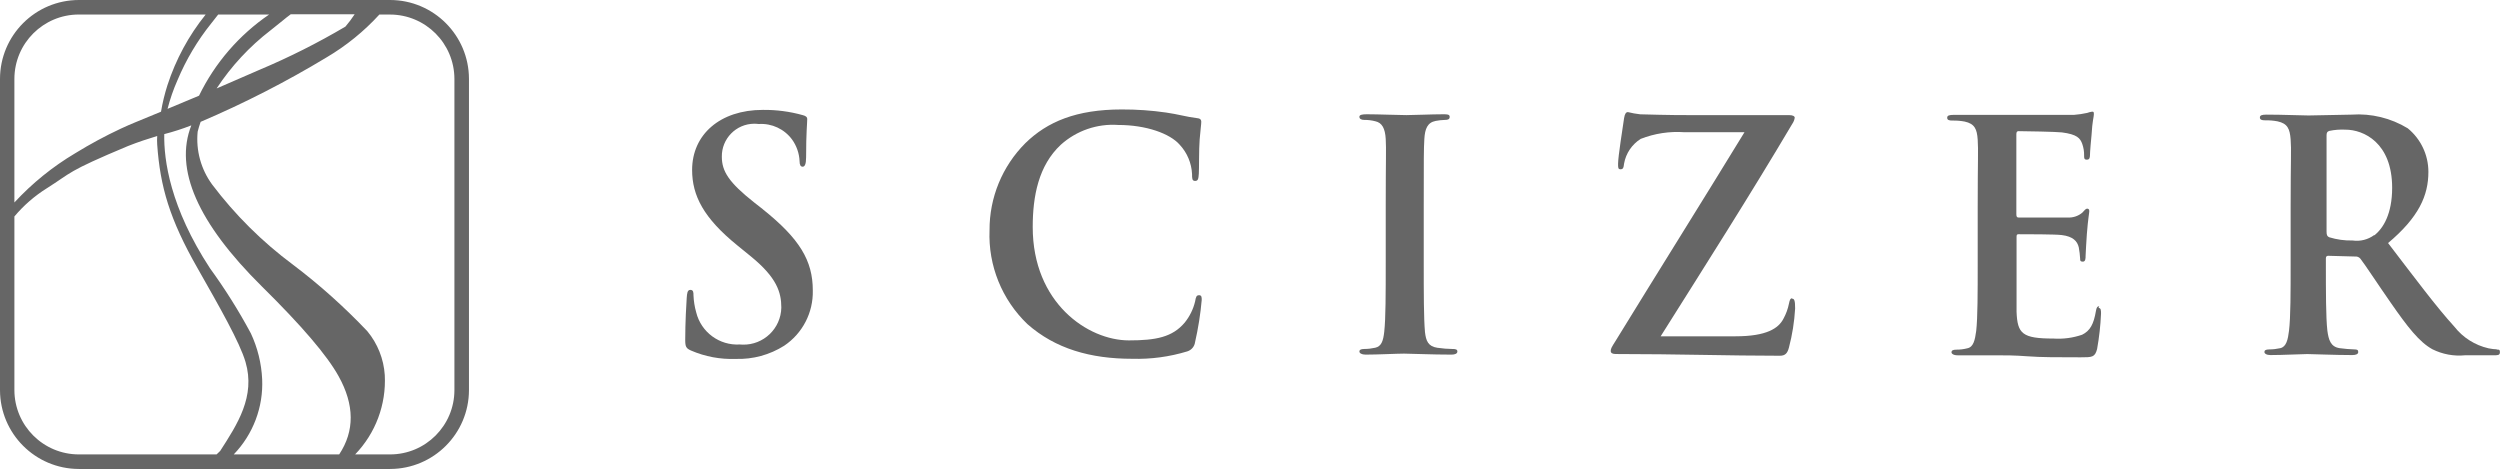
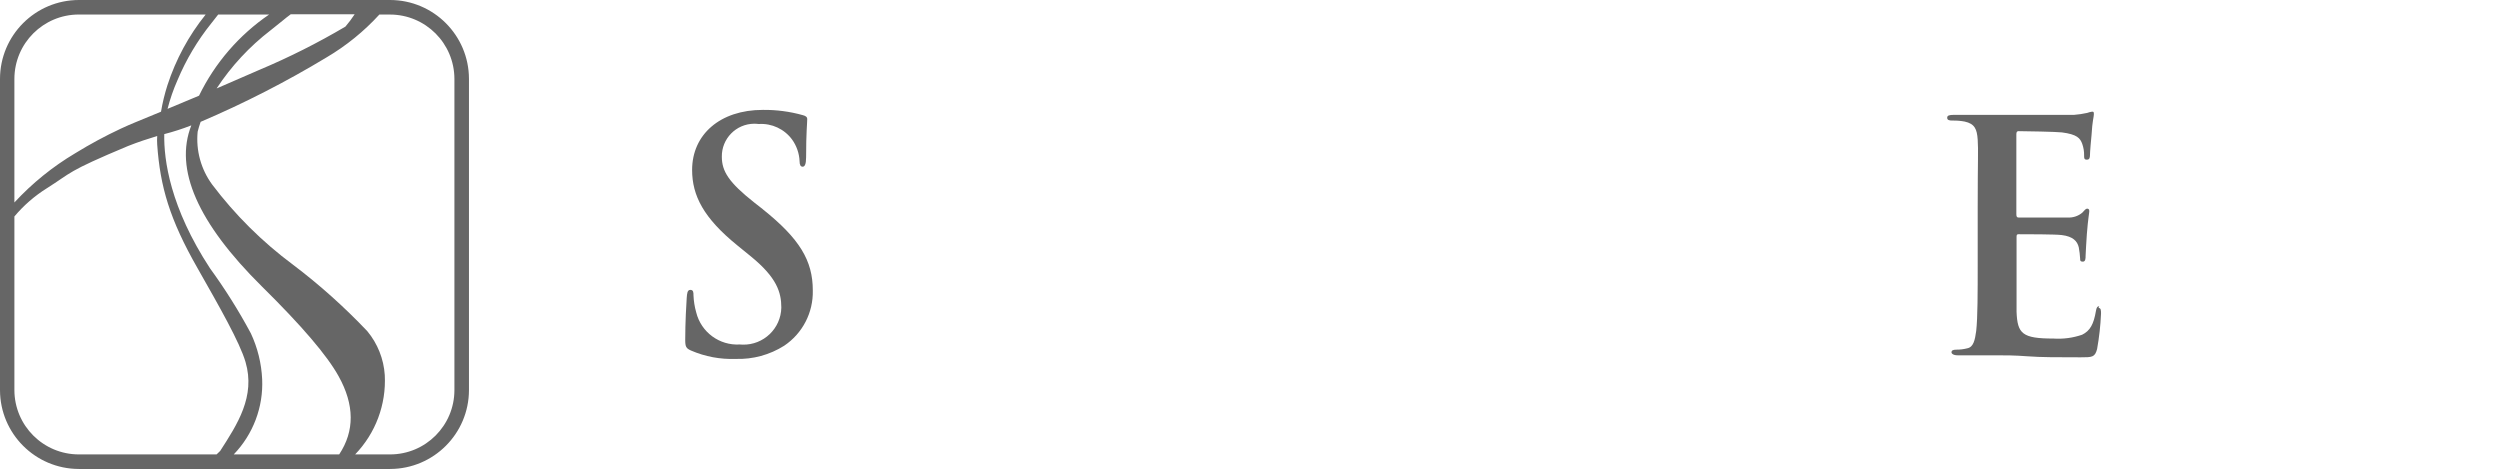
<svg xmlns="http://www.w3.org/2000/svg" id="Capa_2" data-name="Capa 2" viewBox="0 0 623.55 116.96">
  <defs>
    <style> .cls-1 { fill: #666; } </style>
  </defs>
  <g id="Capa_1-2" data-name="Capa 1">
    <g id="_레이어_2" data-name="레이어 2">
      <g id="_레이어_1-2" data-name="레이어 1-2">
        <path class="cls-1" d="m113.34,97.29c0,8.86-7.18,16.05-16.05,16.05h-8.71c5.1-5.29,7.78-12.45,7.39-19.79-.26-4.02-1.79-7.85-4.36-10.95-5.72-6.03-11.93-11.59-18.56-16.6-7.63-5.67-14.4-12.39-20.13-19.97-2.79-3.8-4.08-8.5-3.62-13.19.18-.71.43-1.56.74-2.45,10.84-4.62,21.33-9.99,31.42-16.08,4.89-2.89,9.33-6.49,13.16-10.68h2.67c8.86.02,16.03,7.19,16.05,16.05v77.63Zm-28.75,16.05h-26.29c4.83-5.01,7.4-11.79,7.09-18.75-.18-3.96-1.14-7.85-2.82-11.44-3.02-5.64-6.43-11.06-10.19-16.23-9.94-15.19-11.54-27.03-11.41-33.47,2.29-.59,4.55-1.32,6.75-2.18-4.3,10.92,1.58,24.32,17.61,40.19,9.9,9.76,16.27,17.21,19.12,22.37,3.99,7.15,4.02,13.68.15,19.51m-30.68,0H19.67c-8.87,0-16.06-7.18-16.08-16.05v-42.96h0v-.34c2.3-2.74,5.01-5.1,8.04-7,6.44-4.05,4.73-4.05,20.25-10.55,2.61-1.04,5.09-1.84,7.33-2.52-.05.72-.05,1.43,0,2.15.74,10.46,3.07,18.59,10.09,30.87,5.4,9.51,10.49,18.41,11.94,23.35,2.52,8.59-2.03,15.53-6.32,22.18l-.89.86M3.59,19.67c.02-8.87,7.21-16.05,16.08-16.05h31.63c-4.23,5.25-7.46,11.23-9.54,17.64-.69,2.16-1.22,4.36-1.6,6.6-6.93,2.88-6.96,2.82-10.03,4.23-3.91,1.83-7.71,3.88-11.38,6.14-5.62,3.34-10.72,7.47-15.16,12.27v-30.84ZM54.37,3.62h12.76c-7.49,5.11-13.52,12.09-17.49,20.25l-7.85,3.28c.63-2.46,1.46-4.86,2.49-7.18h0c2.13-5.08,4.96-9.85,8.41-14.14l1.78-2.27m18.04,0h15.95c-.7,1.07-1.47,2.09-2.3,3.07-6.91,4.08-14.08,7.69-21.48,10.8l-10.65,4.63c3.65-5.56,8.2-10.46,13.47-14.51,2.3-1.78,3.74-3.07,4.94-3.93m24.85-3.62H19.67C8.81.02.02,8.81,0,19.67v77.63c.02,10.85,8.81,19.65,19.67,19.67h77.63c10.85-.02,19.65-8.81,19.67-19.67V19.67c-.02-10.85-8.81-19.65-19.67-19.67" />
        <path class="cls-1" d="m190.23,52.16l-2.12-1.66c-6.32-5-8.07-7.76-8.07-11.41-.06-4.49,3.54-8.18,8.03-8.23.39,0,.79.02,1.18.07,3.25-.21,6.38,1.25,8.31,3.87,1.13,1.57,1.78,3.44,1.87,5.37,0,.95.25,1.41.77,1.41s.86-.61.86-2.36c0-6.14.28-8.5.28-9.51,0-.55-.4-.8-1.07-.98-3.26-.92-6.64-1.36-10.03-1.32-10.62,0-17.61,6.14-17.61,14.97,0,6.44,2.88,12,11.26,18.81l3.5,2.85c6.32,5.19,7.49,8.81,7.49,12.7-.11,5.2-4.42,9.33-9.62,9.22-.24,0-.48-.02-.72-.04-5.09.31-9.67-3.06-10.89-8.01-.4-1.39-.62-2.82-.68-4.26,0-.64,0-1.35-.77-1.35s-.83.86-.92,2.03c-.09,1.17-.37,6.14-.37,10.43,0,1.72.21,2.12,1.44,2.67,3.51,1.52,7.32,2.23,11.14,2.09,4.27.14,8.48-1,12.09-3.28,4.59-3.07,7.29-8.28,7.15-13.81,0-7.43-3.28-12.89-12.49-20.25" />
-         <path class="cls-1" d="m299.06,73.64c-.61,0-.77.31-.98,1.56-.46,1.92-1.34,3.71-2.58,5.25-3.07,3.65-7.18,4.45-13.93,4.45-10.25,0-23.99-9.36-23.99-28.26,0-7.7,1.44-15.34,7-20.53,3.91-3.52,9.08-5.31,14.33-4.94,7,0,12.92,2.15,15.34,4.94,1.85,1.99,2.94,4.58,3.07,7.3,0,1.1,0,1.72.77,1.72s.83-.61.92-1.81,0-5.95.21-8.56.4-3.74.4-4.36-.34-.89-1.17-.95c-2.27-.25-4.73-.98-7.61-1.38-3.66-.53-7.35-.78-11.05-.77-11.35,0-18.59,3.07-24.05,8.41-5.76,5.76-8.97,13.58-8.93,21.72-.36,8.8,3.09,17.32,9.45,23.41,6.96,6.14,15.71,8.65,26.14,8.65,4.64.13,9.27-.49,13.71-1.84,1.05-.32,1.82-1.22,1.96-2.3.79-3.47,1.35-6.98,1.66-10.52,0-.68,0-1.2-.68-1.2" />
-         <path class="cls-1" d="m362.36,87.05c-1.29-.02-2.58-.12-3.87-.31-2.3-.34-2.82-1.75-3.07-3.9-.31-3.41-.31-9.7-.31-17.37v-13.96c0-12.06,0-14.3.15-16.84.15-2.55.77-4.11,2.82-4.51.76-.15,1.53-.23,2.3-.25.77,0,1.2-.15,1.2-.77s-.61-.64-1.6-.64c-2.88,0-7.36.21-9.2.21s-7-.21-9.88-.21c-1.23,0-1.84.15-1.84.64s.46.77,1.23.77c.93-.01,1.86.1,2.76.34,1.66.37,2.42,1.75,2.58,4.42.15,2.67,0,4.79,0,16.84v13.96c0,7.67,0,13.96-.37,17.27-.25,2.3-.71,3.65-2.24,3.99-.9.2-1.81.31-2.73.31-.92,0-1.23.25-1.23.64s.55.77,1.53.77c3.07,0,7.82-.25,9.6-.25s6.84.25,11.87.25c.83,0,1.44-.25,1.44-.77s-.4-.64-1.23-.64" />
-         <path class="cls-1" d="m446.98,74.4c-.46,0-.61.52-.77,1.29-.26,1.33-.73,2.62-1.38,3.8-1.23,2.39-4.17,4.39-11.94,4.39h-18.69c10.74-17.06,22.31-35.22,32.83-52.99.32-.46.53-.98.61-1.53,0-.4-.55-.64-1.29-.64h-23.26c-3.07,0-6.75,0-13.99-.21-1.03-.11-2.06-.3-3.07-.55-.46,0-.77.4-.95,1.5-.34,2.39-1.5,9.6-1.5,11.41,0,.95,0,1.35.61,1.35s.77-.31.89-1.44c.46-2.54,1.96-4.76,4.14-6.14,3.48-1.36,7.22-1.93,10.95-1.66h14.94c-10.22,16.72-21.48,34.67-32.22,52.16-.92,1.44-1.14,1.84-1.14,2.39s.46.77,1.29.77c15.34,0,28.17.43,40.9.43,1.35,0,1.9-.64,2.27-2.09.83-3.16,1.34-6.4,1.53-9.66,0-1.9-.15-2.49-.77-2.49" />
        <path class="cls-1" d="m523.59,76.4c-.52,0-.68.34-.83,1.2-.55,3.25-1.44,4.91-3.44,5.89-2.3.79-4.73,1.11-7.15.95-7.79,0-8.99-1.2-9.2-6.69v-18.56c0-.46,0-.77.46-.77,1.84,0,9.36,0,10.83.21,2.79.34,3.87,1.53,4.23,3.07.17.94.29,1.9.34,2.85,0,.4,0,.71.68.71s.68-.86.68-1.47.21-3.74.31-5.34c.31-4.05.61-5.31.61-5.8s-.25-.61-.55-.61-.68.4-1.2,1.01c-1.02.85-2.33,1.28-3.65,1.2h-12.27c-.43,0-.52-.31-.52-.86v-19.88c0-.55.15-.8.52-.8,1.53,0,9.54.15,10.83.31,3.8.49,4.57,1.44,5.09,2.88.32.92.48,1.88.46,2.85,0,.71,0,1.07.68,1.07s.71-.46.77-.86c0-.95.31-4.45.4-5.25.21-3.65.58-4.57.58-5.15s0-.71-.43-.71c-.42.06-.83.16-1.23.31-1.08.24-2.18.41-3.28.49h-29.98c-1.14,0-1.66.15-1.66.71s.43.71,1.29.71c1.03-.02,2.06.06,3.07.25,2.49.55,3.07,1.84,3.25,4.54.18,2.7,0,4.76,0,16.81v13.96c0,7.3,0,13.53-.37,16.88-.31,2.3-.68,4.05-2.21,4.36-.9.23-1.83.35-2.76.34-.89,0-1.2.25-1.2.64s.52.77,1.53.77h9.57c2.3,0,4.66,0,7.92.25,3.25.25,7.49.25,13.19.25,2.88,0,3.56,0,4.11-2.06.52-2.91.85-5.85.98-8.81,0-.8,0-1.44-.61-1.44" />
-         <path class="cls-1" d="m592.17,58.63c-1.55,1.14-3.49,1.63-5.4,1.35-1.96.05-3.92-.22-5.8-.8-.52-.21-.68-.55-.68-1.41v-24.02c0-.61.15-.95.68-1.1,1.33-.28,2.69-.38,4.05-.31,4.48,0,11.63,3.22,11.63,14.51,0,6.47-2.21,10.13-4.48,11.87m30.68,28.41c-.72-.02-1.44-.1-2.15-.25-3.38-.77-6.39-2.67-8.53-5.4-4.48-4.91-9.73-11.97-16.54-20.86,7.7-6.47,10.06-11.87,10.06-17.76,0-4.21-1.89-8.2-5.15-10.86-4.21-2.56-9.11-3.75-14.02-3.41-2.36,0-8.16.21-10.74.21-1.6,0-6.41-.21-10.43-.21-1.14,0-1.69.15-1.69.71s.46.71,1.32.71c1.03-.02,2.06.06,3.07.25,2.52.55,3.07,1.84,3.28,4.51.21,2.67,0,4.79,0,16.84v13.96c0,7.3,0,13.56-.4,16.88-.28,2.3-.68,4.05-2.18,4.39-.91.2-1.83.31-2.76.31-.89,0-1.2.25-1.2.64s.52.77,1.5.77c3.07,0,7.85-.25,9.2-.25s6.78.25,11.2.25c.98,0,1.5-.25,1.5-.77s-.31-.64-.92-.64c-1.24-.04-2.48-.14-3.71-.31-2.27-.34-2.76-2.09-3.07-4.39-.37-3.31-.37-9.57-.37-16.97v-1.04c0-.46.21-.64.58-.64l6.66.18c.51-.06,1.02.13,1.35.52.98,1.2,4.51,6.6,7.55,10.95,4.26,6.14,7.15,9.85,10.43,11.66,2.53,1.26,5.35,1.78,8.16,1.5h7.24c.89,0,1.44,0,1.44-.77s-.34-.64-.92-.64" />
      </g>
    </g>
  </g>
</svg>